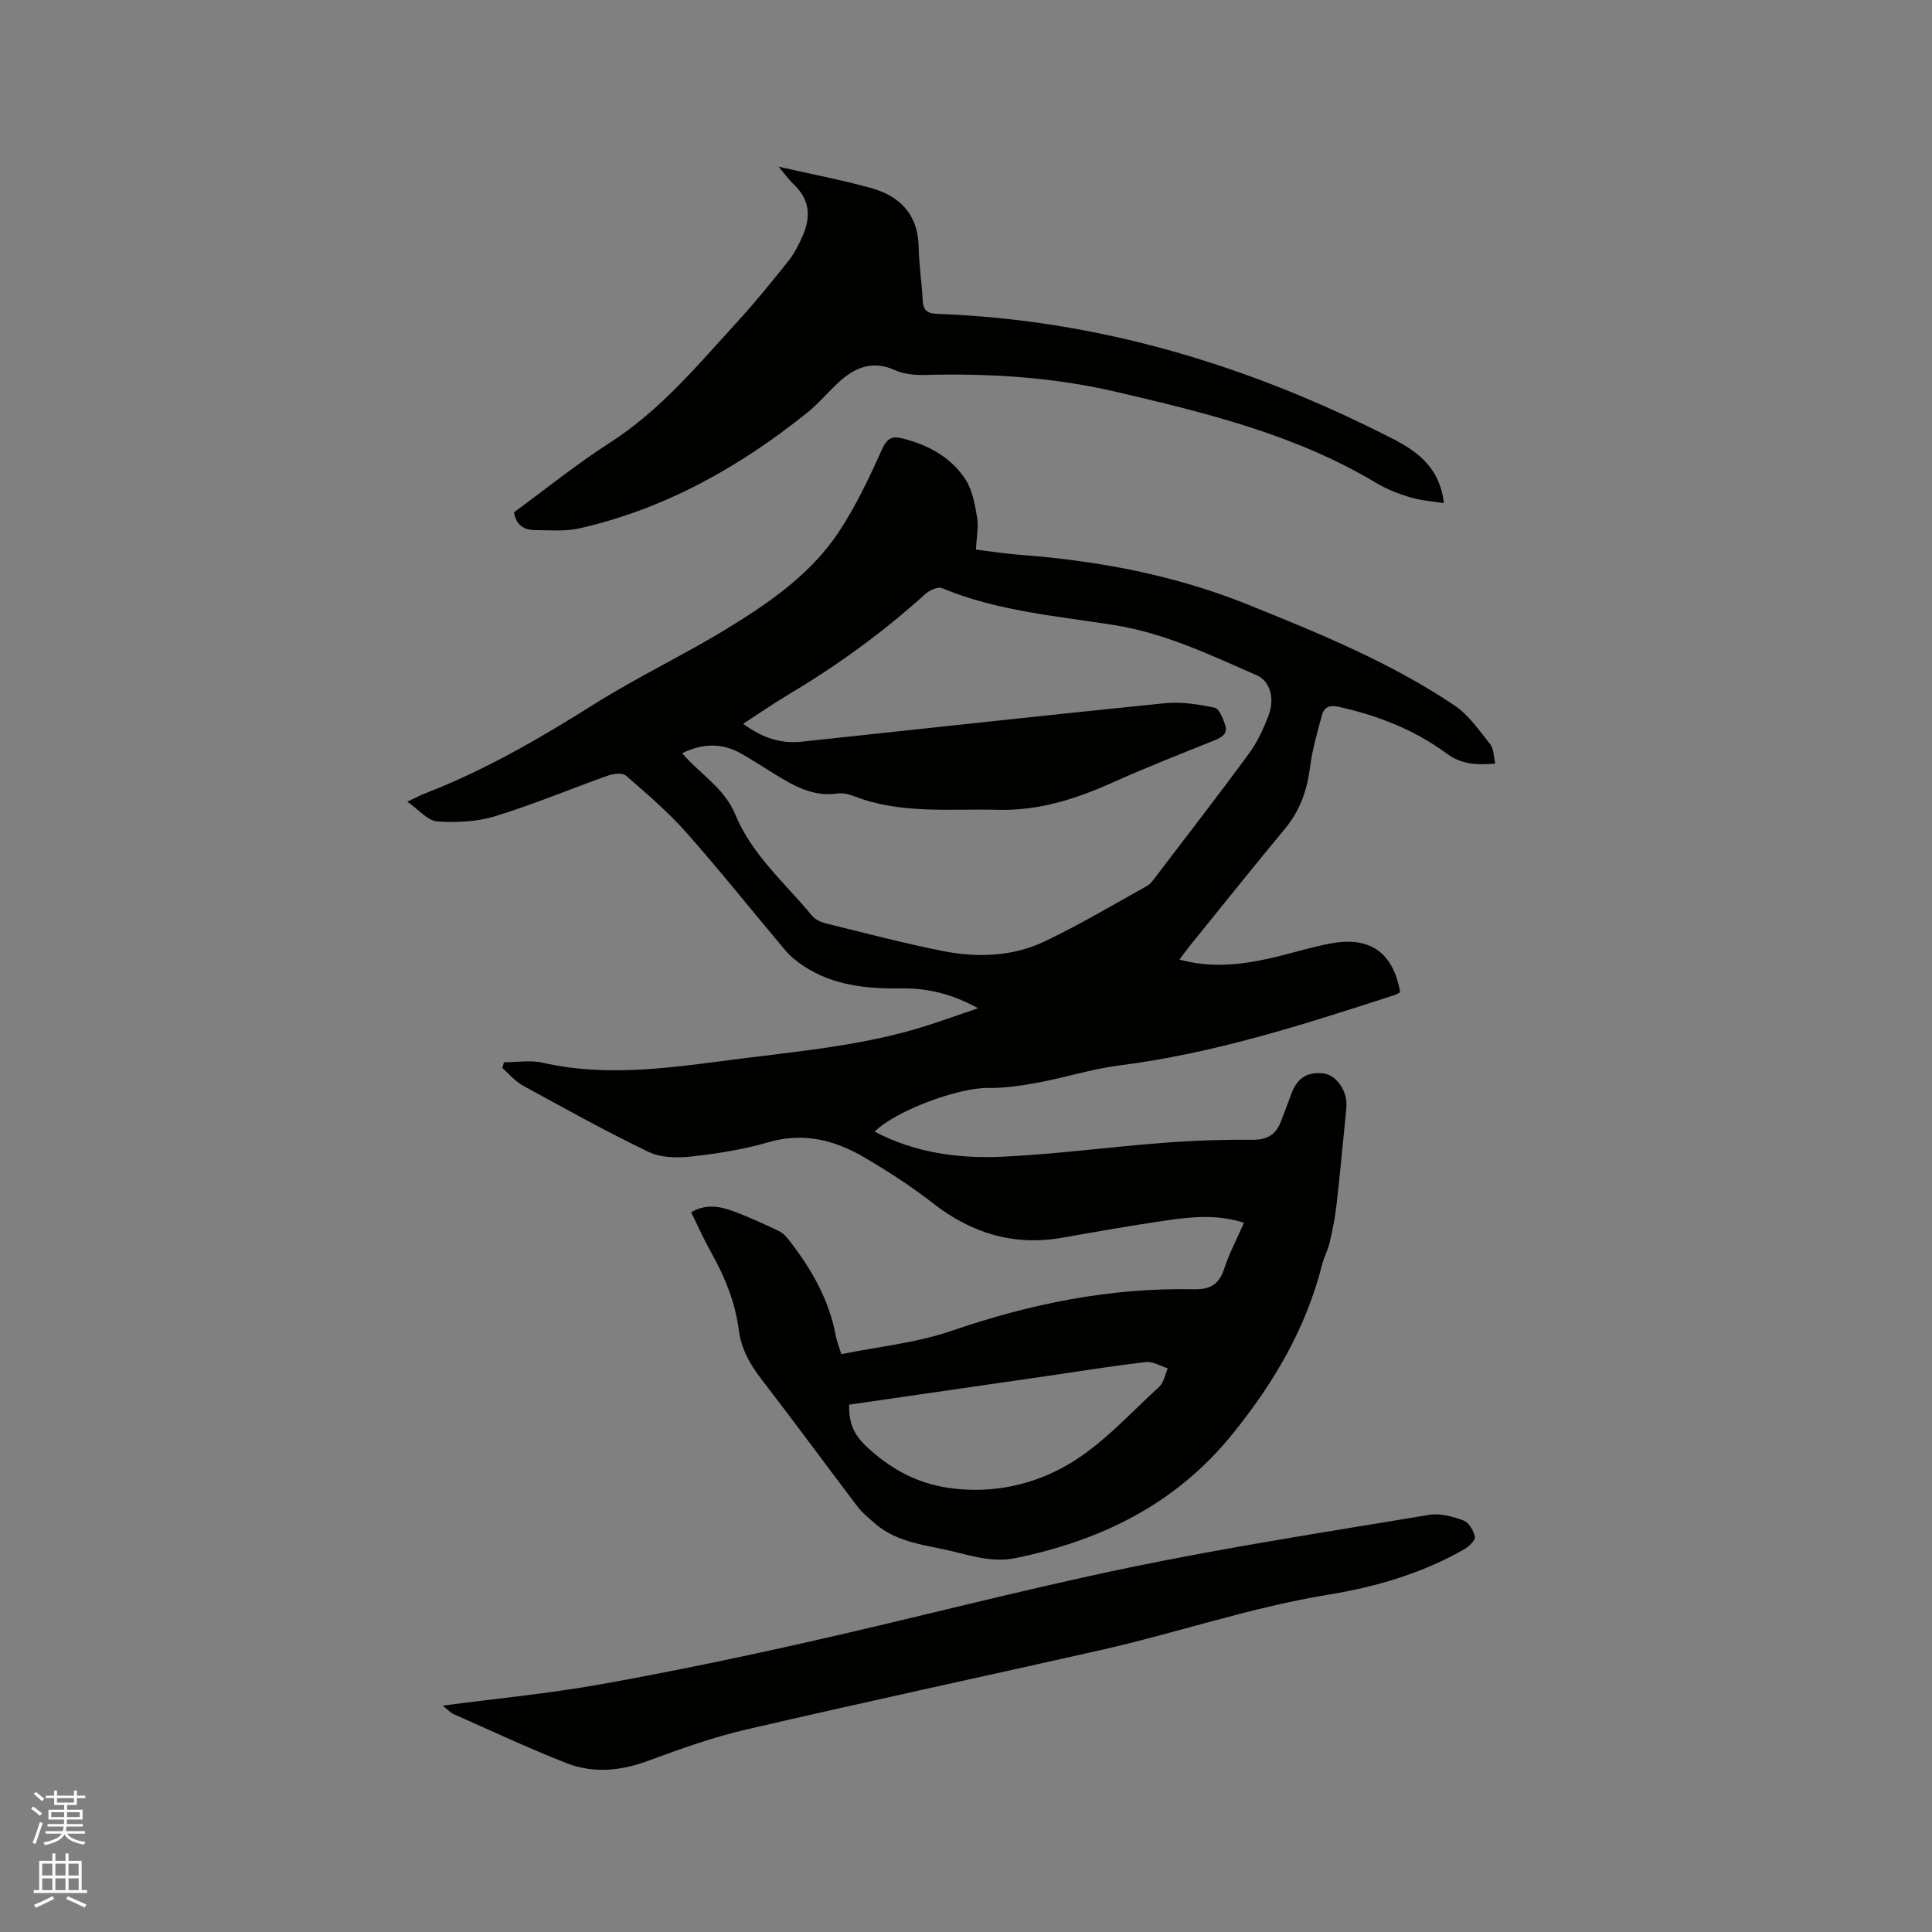
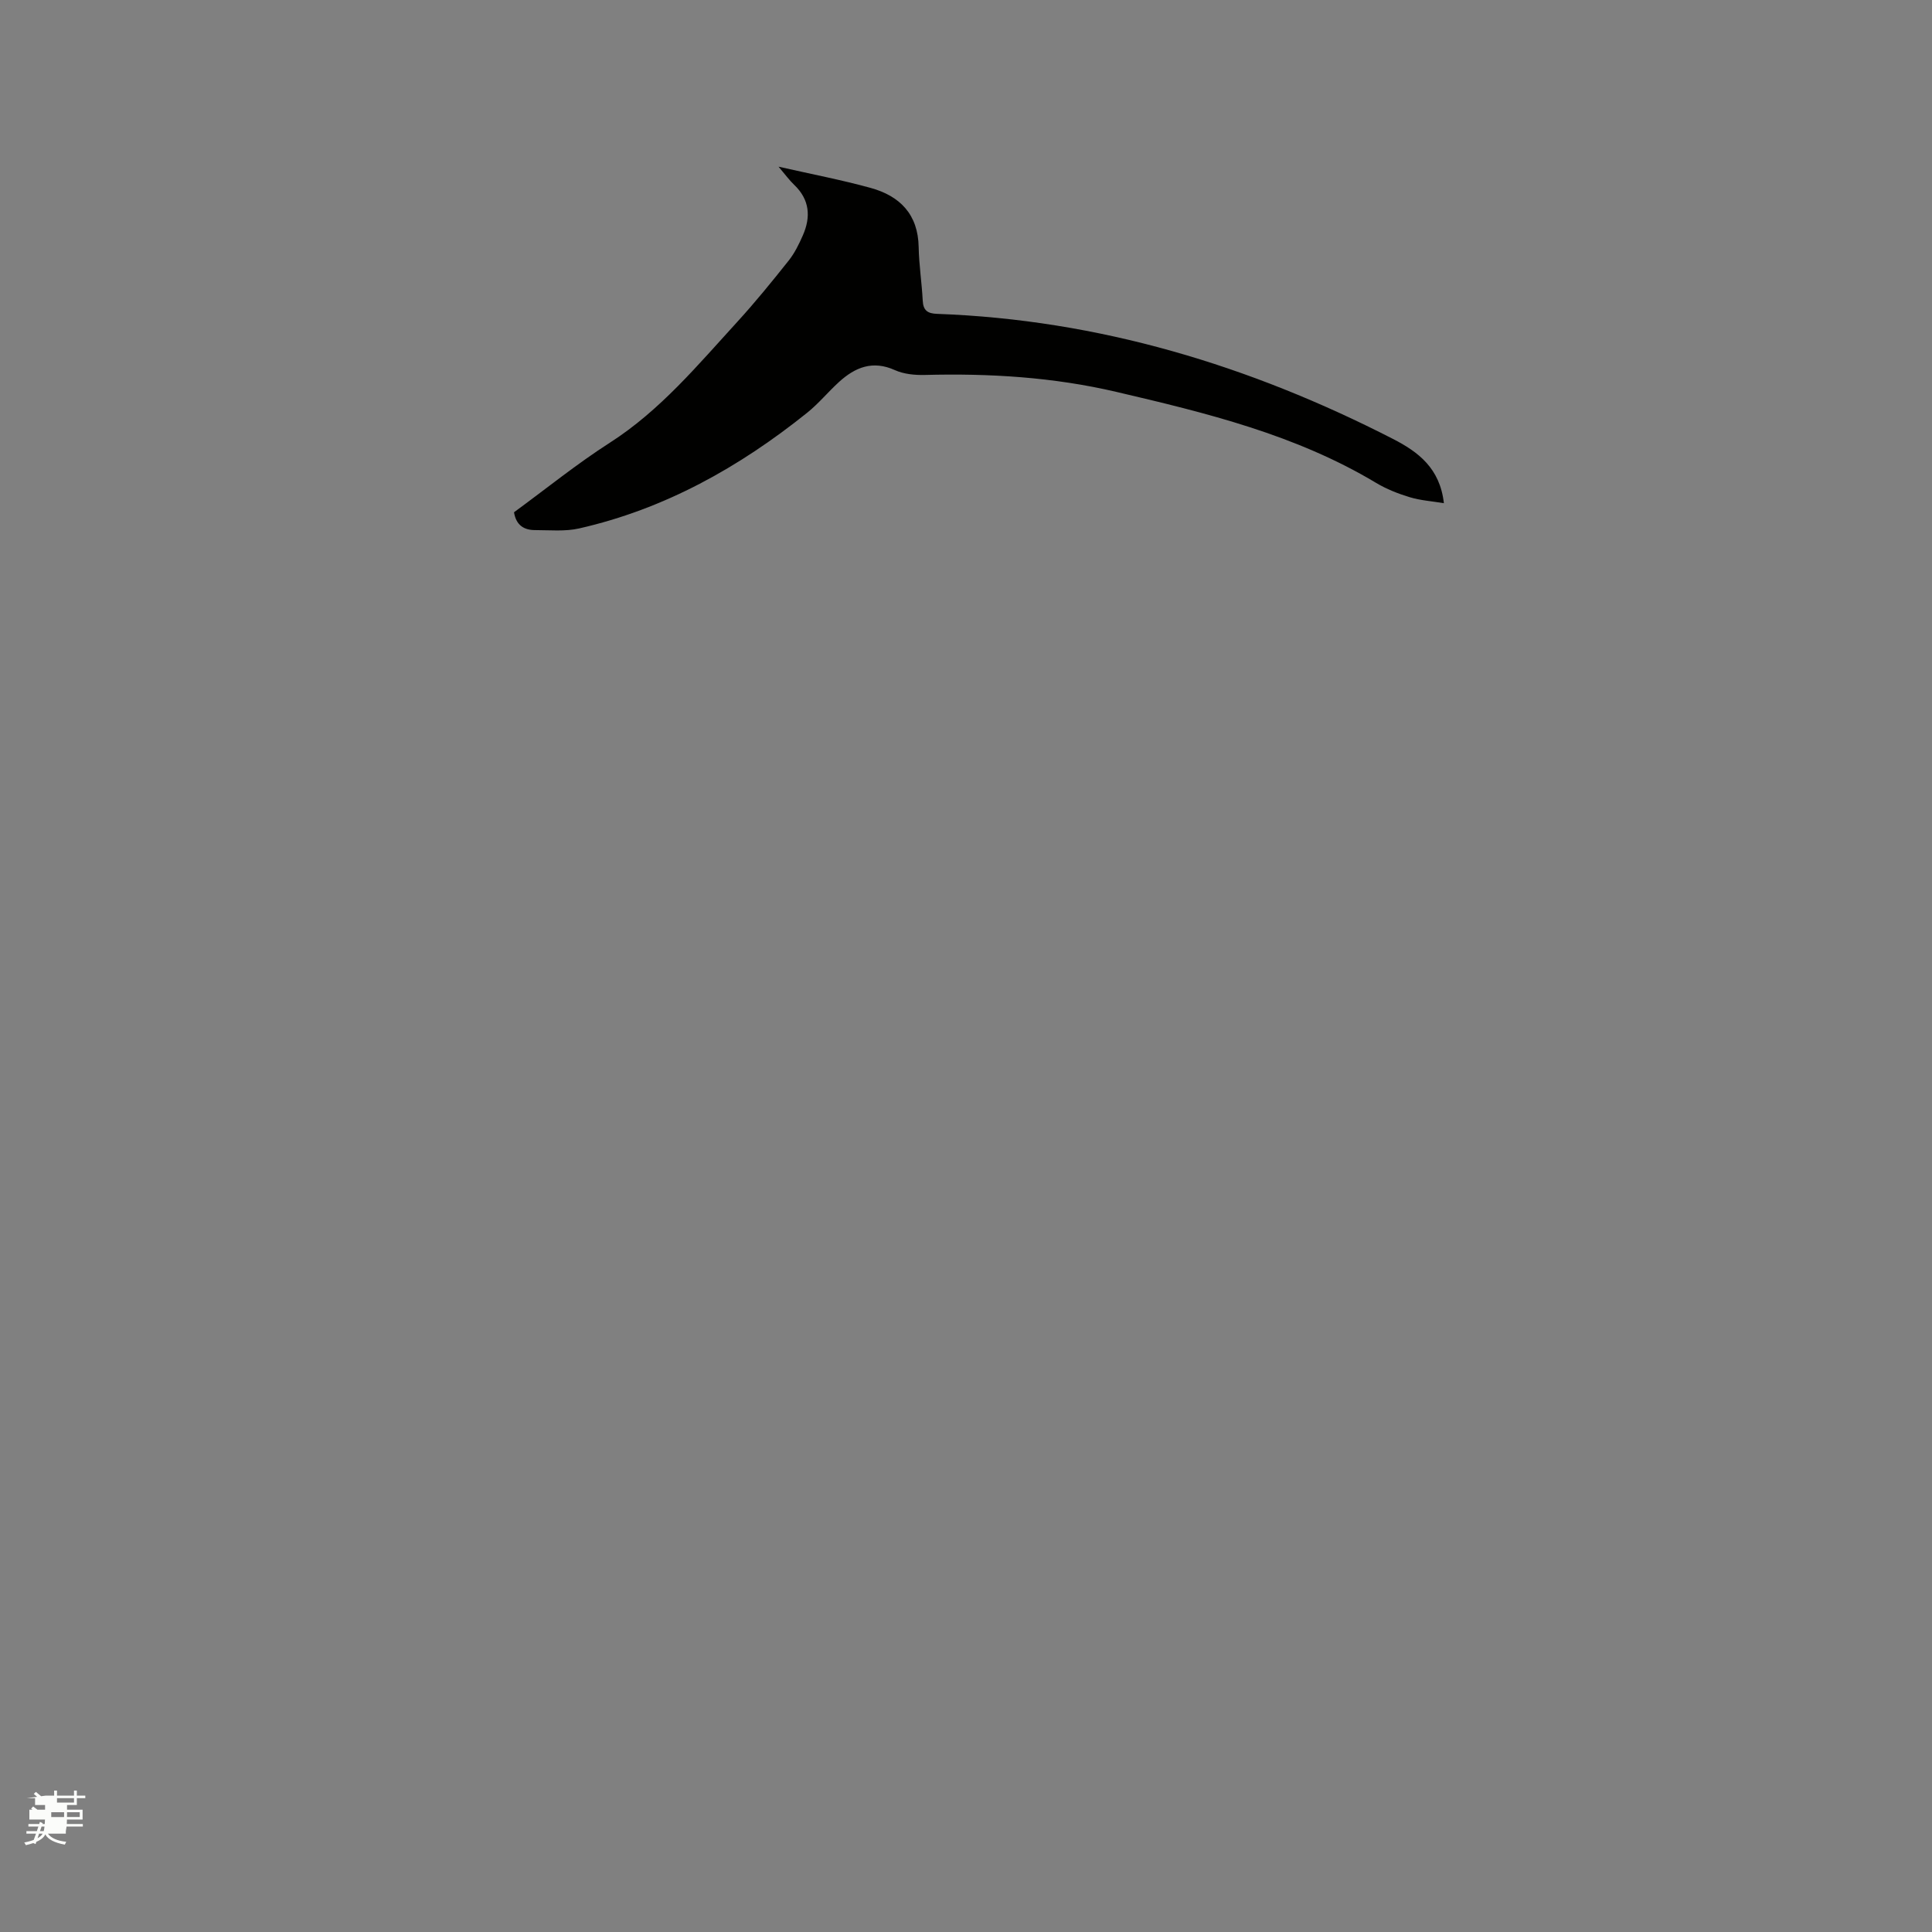
<svg xmlns="http://www.w3.org/2000/svg" enable-background="new 0 0 400 400" viewBox="0 0 400 400">
  <rect x="0" y="0" width="400" height="400" fill="#808080" stroke="none" />
-   <path d="m6.44 374.46.42-.45c.65.47 1.27.95 1.85 1.44l-.45.49c-.65-.56-1.25-1.06-1.82-1.48m.93 7.33-.63-.26c.55-1.36 1.05-2.8 1.52-4.33.19.1.38.19.59.27-.46 1.29-.95 2.73-1.48 4.32m-.38-10.38.44-.42c.43.34 1.01.82 1.74 1.44l-.49.49c-.53-.51-1.09-1.01-1.69-1.51m2.5.35h1.72v-1.04h.59v1.04h3.52v-1.04h.59v1.04h1.75v.53h-1.75v1.42h-2.03v.97h3.22v2.03h-3.24c0 .35-.01.66-.03.93h3.32v.53h-3.37c-.03.27-.08.58-.15.94h3.96v.53h-3.71c.67.92 1.93 1.48 3.79 1.68-.13.24-.23.44-.29.59-2.13-.38-3.48-1.08-4.04-2.12-.43.97-1.77 1.72-4.03 2.23-.09-.19-.2-.37-.33-.55 2.1-.42 3.37-1.03 3.81-1.83h-3.36v-.53h3.58c.08-.29.13-.61.16-.94h-3.33v-.53h3.39c.02-.27.04-.58.04-.93h-3.23v-2.03h3.25v-.97h-2.07v-1.42h-1.73zm1.12 3.44v1h2.65c.01-.3.02-.44.01-.4v-.25-.35zm1.19-2h3.52v-.91h-3.52zm4.71 2h-2.63v.59c0 .15-.01.28-.01.4h2.64z" fill="#fbfcfa" />
-   <path d="m13.56 383.74h.63v1.52h2.72v6.07h1.13v.6h-11.06v-.6h1.13v-6.07h2.73v-1.52h.63v1.52h2.1v-1.52zm-2.69 8.83.38.56c-1.24.63-2.53 1.25-3.85 1.85-.1-.21-.21-.42-.34-.63 1.36-.55 2.63-1.15 3.81-1.78m-2.13-4.27h2.1v-2.45h-2.1zm0 3.04h2.1v-2.46h-2.1zm2.72-3.04h2.1v-2.45h-2.1zm0 3.04h2.1v-2.46h-2.1zm6.07 3.6c-1.41-.71-2.7-1.3-3.86-1.78l.35-.56c1.45.62 2.75 1.19 3.88 1.72zm-1.25-9.09h-2.1v2.45h2.1zm-2.09 5.49h2.1v-2.46h-2.1z" fill="#fbfcfa" />
+   <path d="m6.44 374.46.42-.45c.65.47 1.27.95 1.85 1.44l-.45.49c-.65-.56-1.25-1.06-1.82-1.48m.93 7.33-.63-.26c.55-1.36 1.05-2.8 1.52-4.33.19.1.38.19.59.27-.46 1.29-.95 2.73-1.48 4.32m-.38-10.38.44-.42c.43.34 1.01.82 1.74 1.44l-.49.49c-.53-.51-1.09-1.01-1.69-1.51m2.5.35h1.72v-1.04h.59v1.04h3.52v-1.04h.59v1.04h1.75v.53h-1.75v1.42h-2.03v.97h3.22v2.03h-3.24c0 .35-.01.66-.03.93h3.32v.53h-3.37c-.03.27-.08.58-.15.94v.53h-3.71c.67.92 1.93 1.48 3.79 1.68-.13.24-.23.44-.29.59-2.13-.38-3.48-1.08-4.04-2.12-.43.97-1.77 1.72-4.03 2.23-.09-.19-.2-.37-.33-.55 2.1-.42 3.37-1.03 3.81-1.83h-3.36v-.53h3.58c.08-.29.13-.61.16-.94h-3.33v-.53h3.39c.02-.27.04-.58.04-.93h-3.23v-2.03h3.25v-.97h-2.07v-1.42h-1.73zm1.12 3.44v1h2.65c.01-.3.02-.44.01-.4v-.25-.35zm1.19-2h3.52v-.91h-3.52zm4.71 2h-2.63v.59c0 .15-.01.28-.01.4h2.64z" fill="#fbfcfa" />
  <g fill="#010100">
-     <path d="m104.33 219.94c2.67 0 5.46-.5 8 .08 13.79 3.14 27.42.89 41.07-.84 13.02-1.65 26.13-2.85 38.72-6.91 3.28-1.06 6.53-2.21 10.38-3.53-5.29-2.9-10.32-4.17-15.7-4.1-7.19.1-14.22-.54-20.43-4.64-1.39-.92-2.74-2.01-3.81-3.28-6.84-8.1-13.43-16.41-20.46-24.35-3.78-4.27-8.17-8.01-12.48-11.77-.72-.63-2.59-.43-3.73-.03-7.78 2.76-15.41 5.98-23.29 8.39-3.81 1.17-8.08 1.39-12.08 1.11-1.97-.14-3.78-2.41-6.19-4.09 1.85-.87 2.67-1.33 3.54-1.66 12.51-4.82 24-11.51 35.32-18.63 8.86-5.57 18.38-10.07 27.31-15.53 8.78-5.37 17.37-11.28 23.16-20.03 3.53-5.33 6.31-11.21 8.93-17.06 1.02-2.28 2.04-2.85 4.18-2.32 5.32 1.32 10.02 3.84 13.06 8.41 1.48 2.22 2 5.2 2.46 7.92.34 2.03-.11 4.2-.23 6.71 3.09.37 6.08.85 9.09 1.08 16.25 1.22 32.13 4.21 47.29 10.33 14.73 5.95 29.47 11.95 42.72 20.87 2.94 1.98 5.11 5.18 7.38 8.03.75.94.69 2.53 1.05 4-3.85.3-6.93.23-10.13-2.13-6.62-4.87-14.22-7.85-22.29-9.63-1.81-.4-3-.02-3.46 1.67-.95 3.55-2.01 7.12-2.47 10.75-.6 4.76-2.03 8.99-5.13 12.73-6.7 8.08-13.25 16.28-19.85 24.44-.65.8-1.24 1.65-2.07 2.74 6.4 1.76 12.43 1.12 18.43-.19 4.34-.95 8.59-2.36 12.95-3.16 8.14-1.49 12.85 1.9 14.33 10.12-.39.19-.82.46-1.28.61-18.63 6.04-37.26 12.06-56.82 14.53-5.65.71-11.15 2.49-16.76 3.54-3.48.65-7.05 1.18-10.58 1.13-6-.07-19.04 4.69-23.37 9.05 8.37 4.39 17.42 5.62 26.55 5.18 11.09-.53 22.13-2.02 33.21-2.87 6.12-.47 12.28-.68 18.41-.63 2.98.02 4.82-.95 5.87-3.63.73-1.87 1.46-3.74 2.13-5.63 1.23-3.47 3.25-4.84 6.69-4.49 2.35.24 4.55 2.88 4.8 5.88.08.94-.06 1.9-.15 2.85-.62 6.2-1.19 12.41-1.9 18.61-.3 2.6-.83 5.19-1.43 7.75-.36 1.54-1.15 2.97-1.54 4.5-3.33 13.17-9.95 24.42-18.48 34.99-11.78 14.59-27.16 22.09-44.95 25.77-5.43 1.13-10.45-.94-15.61-1.96-4.89-.97-9.8-1.87-13.71-5.34-1.17-1.04-2.44-2.04-3.38-3.28-6.67-8.78-13.18-17.67-19.92-26.4-2.38-3.09-4.2-6.26-4.71-10.19-.74-5.74-2.88-11.01-5.7-16.04-1.49-2.67-2.74-5.47-4.18-8.38 2.92-1.74 5.81-1.29 8.57-.28 3.27 1.2 6.46 2.67 9.61 4.17.89.42 1.63 1.29 2.26 2.1 4.51 5.84 8.12 12.12 9.49 19.49.21 1.13.65 2.21 1.17 3.9 7.69-1.57 15.58-2.34 22.87-4.85 16.31-5.61 32.89-8.96 50.14-8.59 3.37.07 5.2-1.01 6.26-4.26 1.04-3.2 2.65-6.21 4.1-9.51-5.5-1.78-10.87-1.25-16.18-.47-7.12 1.04-14.21 2.28-21.3 3.54-10.15 1.82-18.96-.88-27.01-7.18-4.41-3.45-9.17-6.5-13.99-9.35-6.17-3.64-12.67-5.34-19.99-3.21-5.16 1.5-10.56 2.35-15.91 2.95-2.92.32-6.34.28-8.89-.94-8.85-4.26-17.45-9.05-26.07-13.77-1.59-.87-2.82-2.39-4.22-3.61.13-.38.23-.78.33-1.18zm36.91-63.99c.61.66 1.07 1.2 1.58 1.71 3.42 3.42 7.46 6.23 9.42 10.98 3.43 8.34 10.28 14.16 15.85 20.92.68.82 1.9 1.38 2.97 1.64 8 1.97 15.98 4.07 24.05 5.68 7.18 1.43 14.5 1.21 21.19-1.98 7.25-3.46 14.18-7.58 21.2-11.49.78-.44 1.35-1.32 1.92-2.07 6.42-8.43 12.92-16.81 19.18-25.35 1.72-2.35 3-5.12 4.04-7.87 1.36-3.57.29-7.12-2.44-8.31-9.59-4.19-19.04-8.74-29.55-10.4-12-1.89-24.2-2.9-35.61-7.64-.86-.36-2.59.44-3.45 1.21-8.68 7.84-18.07 14.69-28.11 20.67-3.23 1.93-6.34 4.08-9.61 6.2 4.04 2.98 7.8 4.16 12.15 3.7 25.06-2.66 50.11-5.43 75.18-7.96 3.37-.34 6.92.23 10.27.93.95.2 1.75 2.24 2.19 3.58.59 1.78-.66 2.55-2.2 3.17-7.07 2.85-14.17 5.63-21.12 8.75-7.6 3.4-15.22 5.86-23.77 5.64-10.03-.26-20.12.95-29.8-2.84-1.06-.41-2.32-.69-3.42-.53-4.9.7-8.84-1.48-12.75-3.89-2.34-1.45-4.65-2.95-7.04-4.32-3.98-2.28-8.01-2.26-12.32-.13zm34.56 134.87c-.07 3.93 1.05 6.28 3.64 8.71 4.83 4.52 10.29 7.55 16.96 8.52 9.12 1.32 17.86-.65 25.34-5.19 6.78-4.12 12.31-10.31 18.26-15.74.96-.87 1.2-2.53 1.77-3.82-1.51-.47-3.08-1.47-4.52-1.3-6.73.77-13.42 1.87-20.12 2.84-13.73 1.98-27.44 3.96-41.33 5.98z" />
    <path d="m106.42 106.06c6.63-4.85 12.99-10.01 19.84-14.4 10.45-6.7 18.21-16.09 26.42-25.06 3.71-4.06 7.18-8.34 10.61-12.65 1.23-1.55 2.14-3.41 2.94-5.24 1.68-3.83 1.4-7.39-1.81-10.45-.98-.93-1.78-2.04-3.23-3.75 6.93 1.57 13.06 2.74 19.05 4.39 6.07 1.67 9.84 5.47 9.96 12.25.07 3.7.65 7.39.84 11.09.1 2.03 1 2.67 2.95 2.74 33.49 1.21 64.74 10.68 94.4 25.89 5.23 2.68 9.74 6.06 10.55 13.31-2.52-.42-4.87-.57-7.07-1.24-2.41-.73-4.83-1.68-6.99-2.98-16.62-9.96-35.09-14.46-53.69-18.81-13.13-3.08-26.35-3.87-39.73-3.52-2.06.05-4.34-.17-6.18-1-4.6-2.08-8.23-.59-11.58 2.46-2.27 2.07-4.24 4.49-6.63 6.4-14.03 11.25-29.45 19.89-47.14 23.91-2.93.67-6.11.35-9.17.35-2.21-.01-3.89-.94-4.34-3.69z" />
-     <path d="m91.65 353.13c11.25-1.48 21.99-2.5 32.58-4.39 14.48-2.58 28.88-5.59 43.23-8.82 22.21-5 44.24-10.8 66.52-15.41 20.52-4.25 41.27-7.44 61.95-10.88 2.25-.38 4.85.35 7.07 1.17 1.1.4 2.09 2.09 2.36 3.36.14.69-1.18 2.01-2.12 2.55-8.75 5.02-18.35 7.84-28.17 9.44-16.02 2.61-31.34 7.9-47.09 11.46-24.48 5.52-49.01 10.79-73.45 16.46-6.89 1.6-13.62 4-20.26 6.46-5.73 2.13-11.45 2.69-17.06.48-7.86-3.09-15.51-6.68-23.24-10.1-.71-.3-1.26-.95-2.32-1.78z" />
  </g>
</svg>